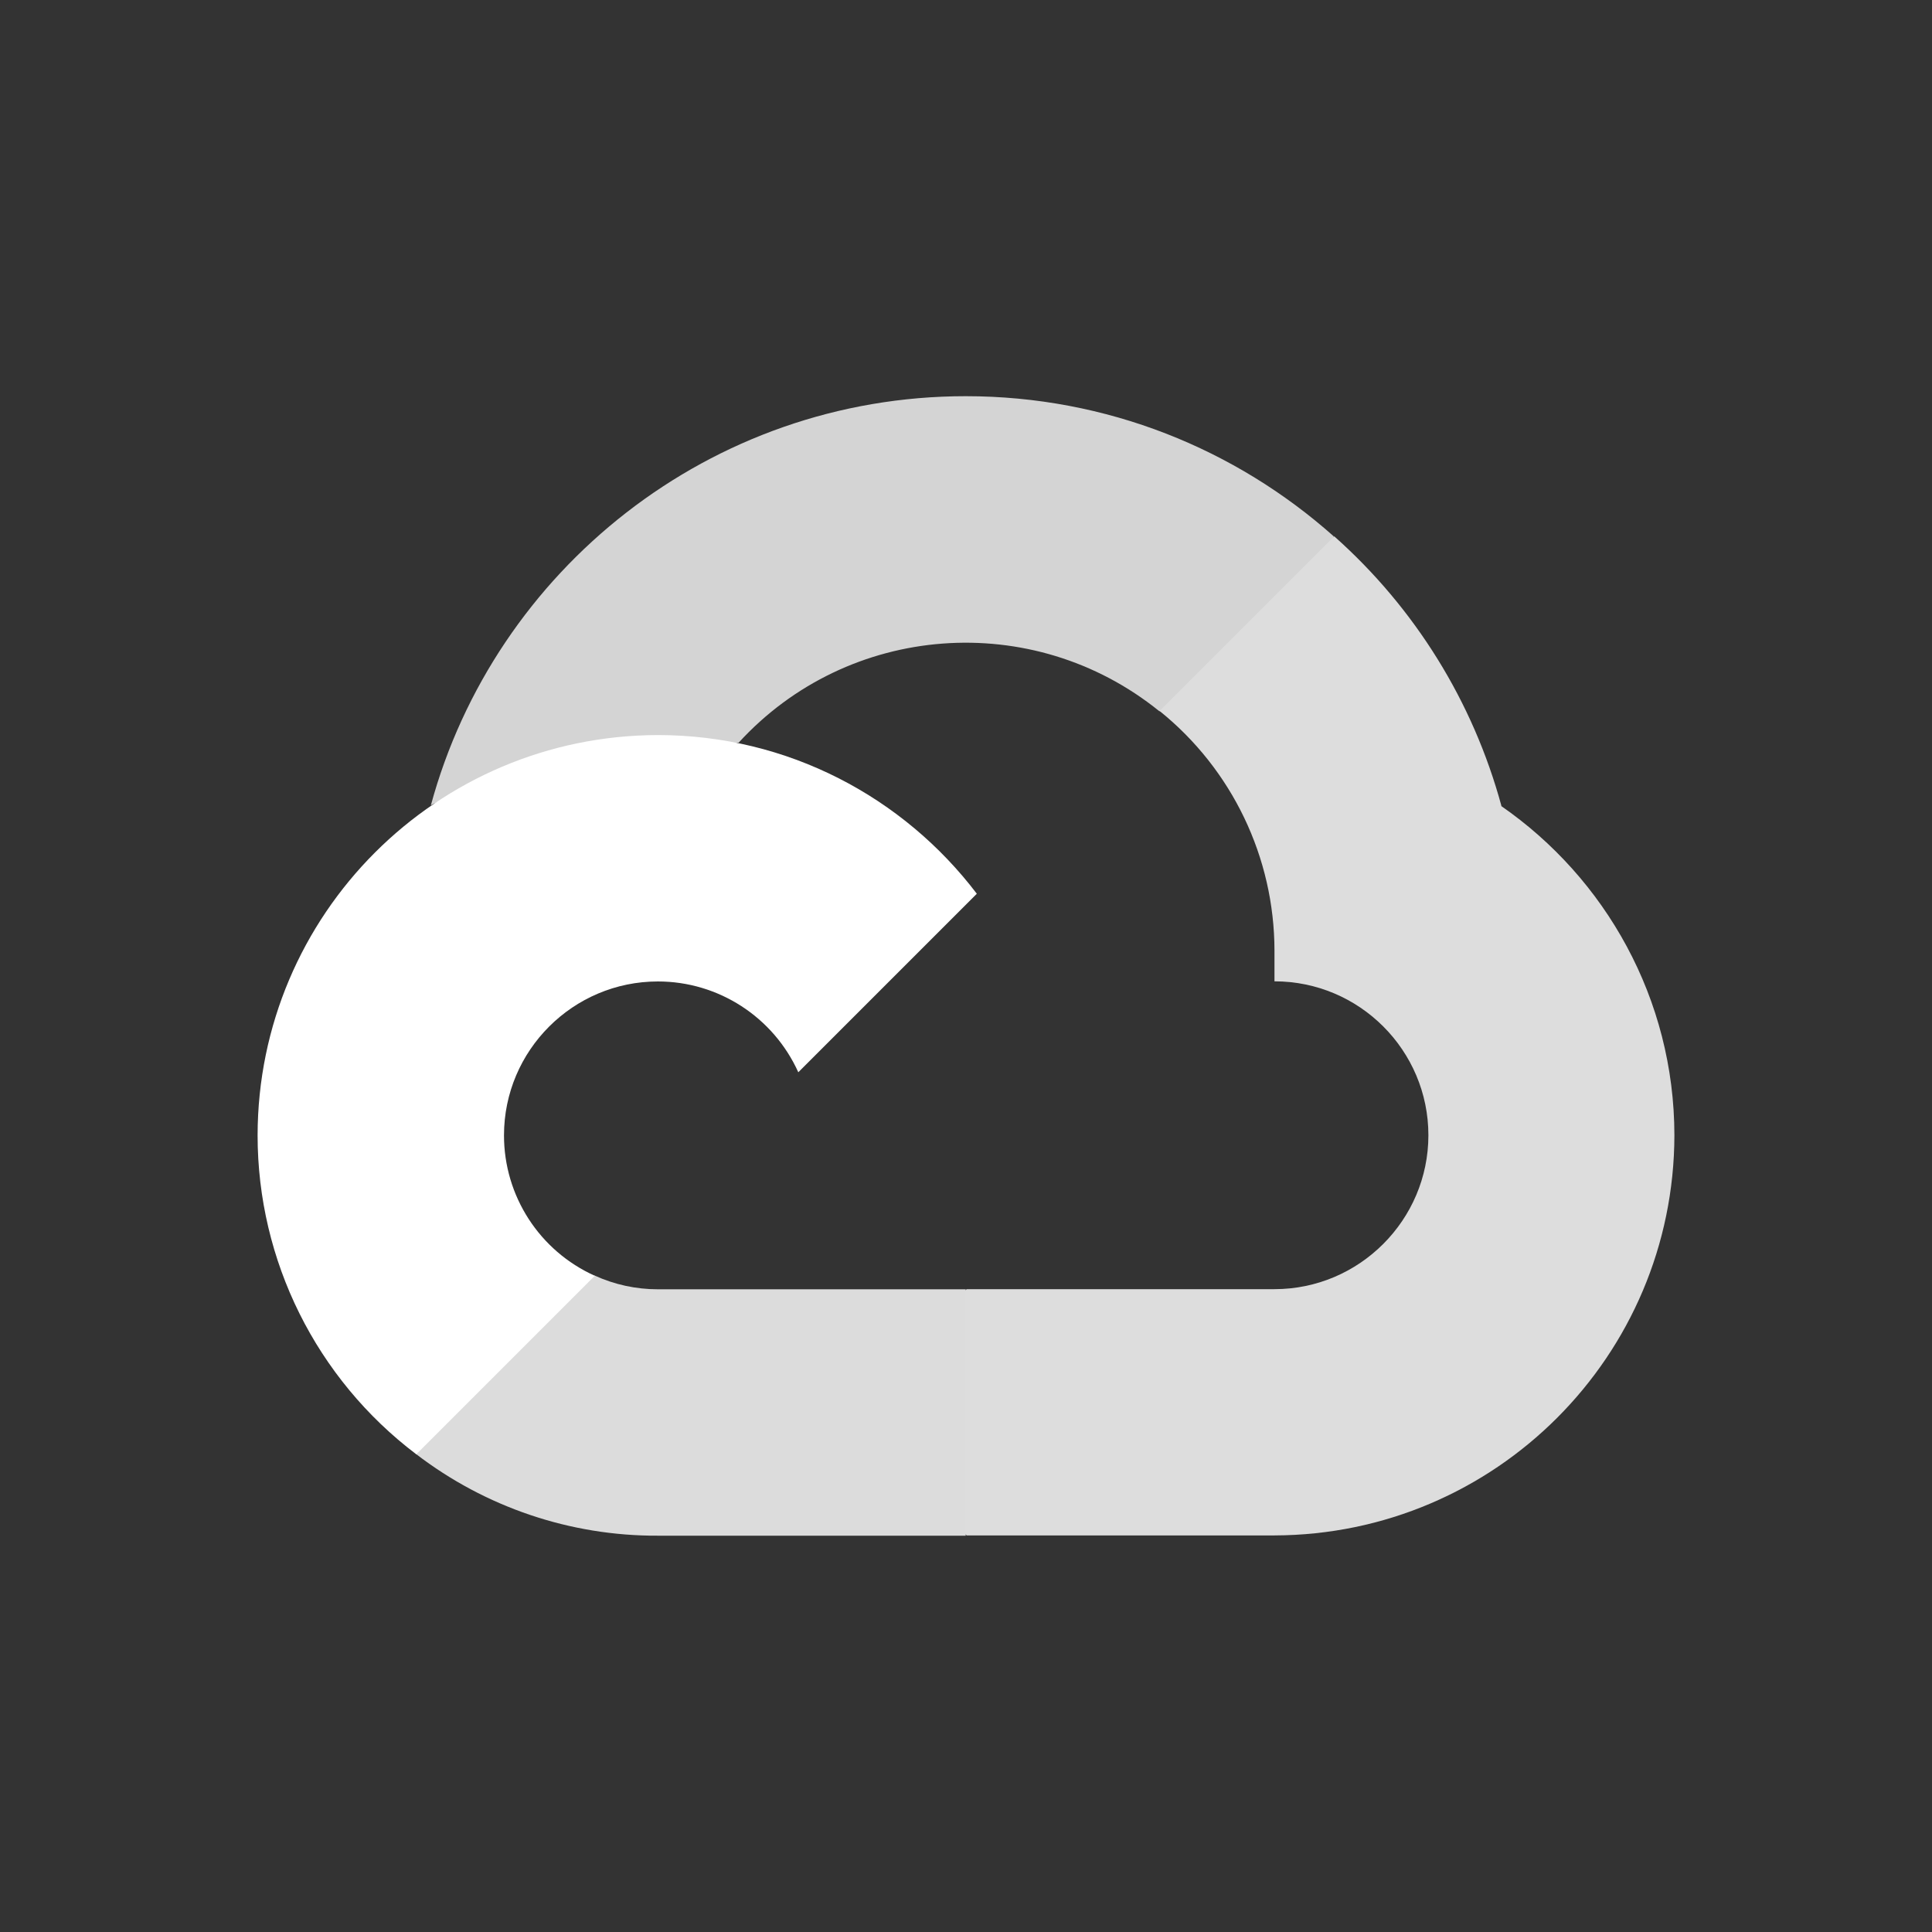
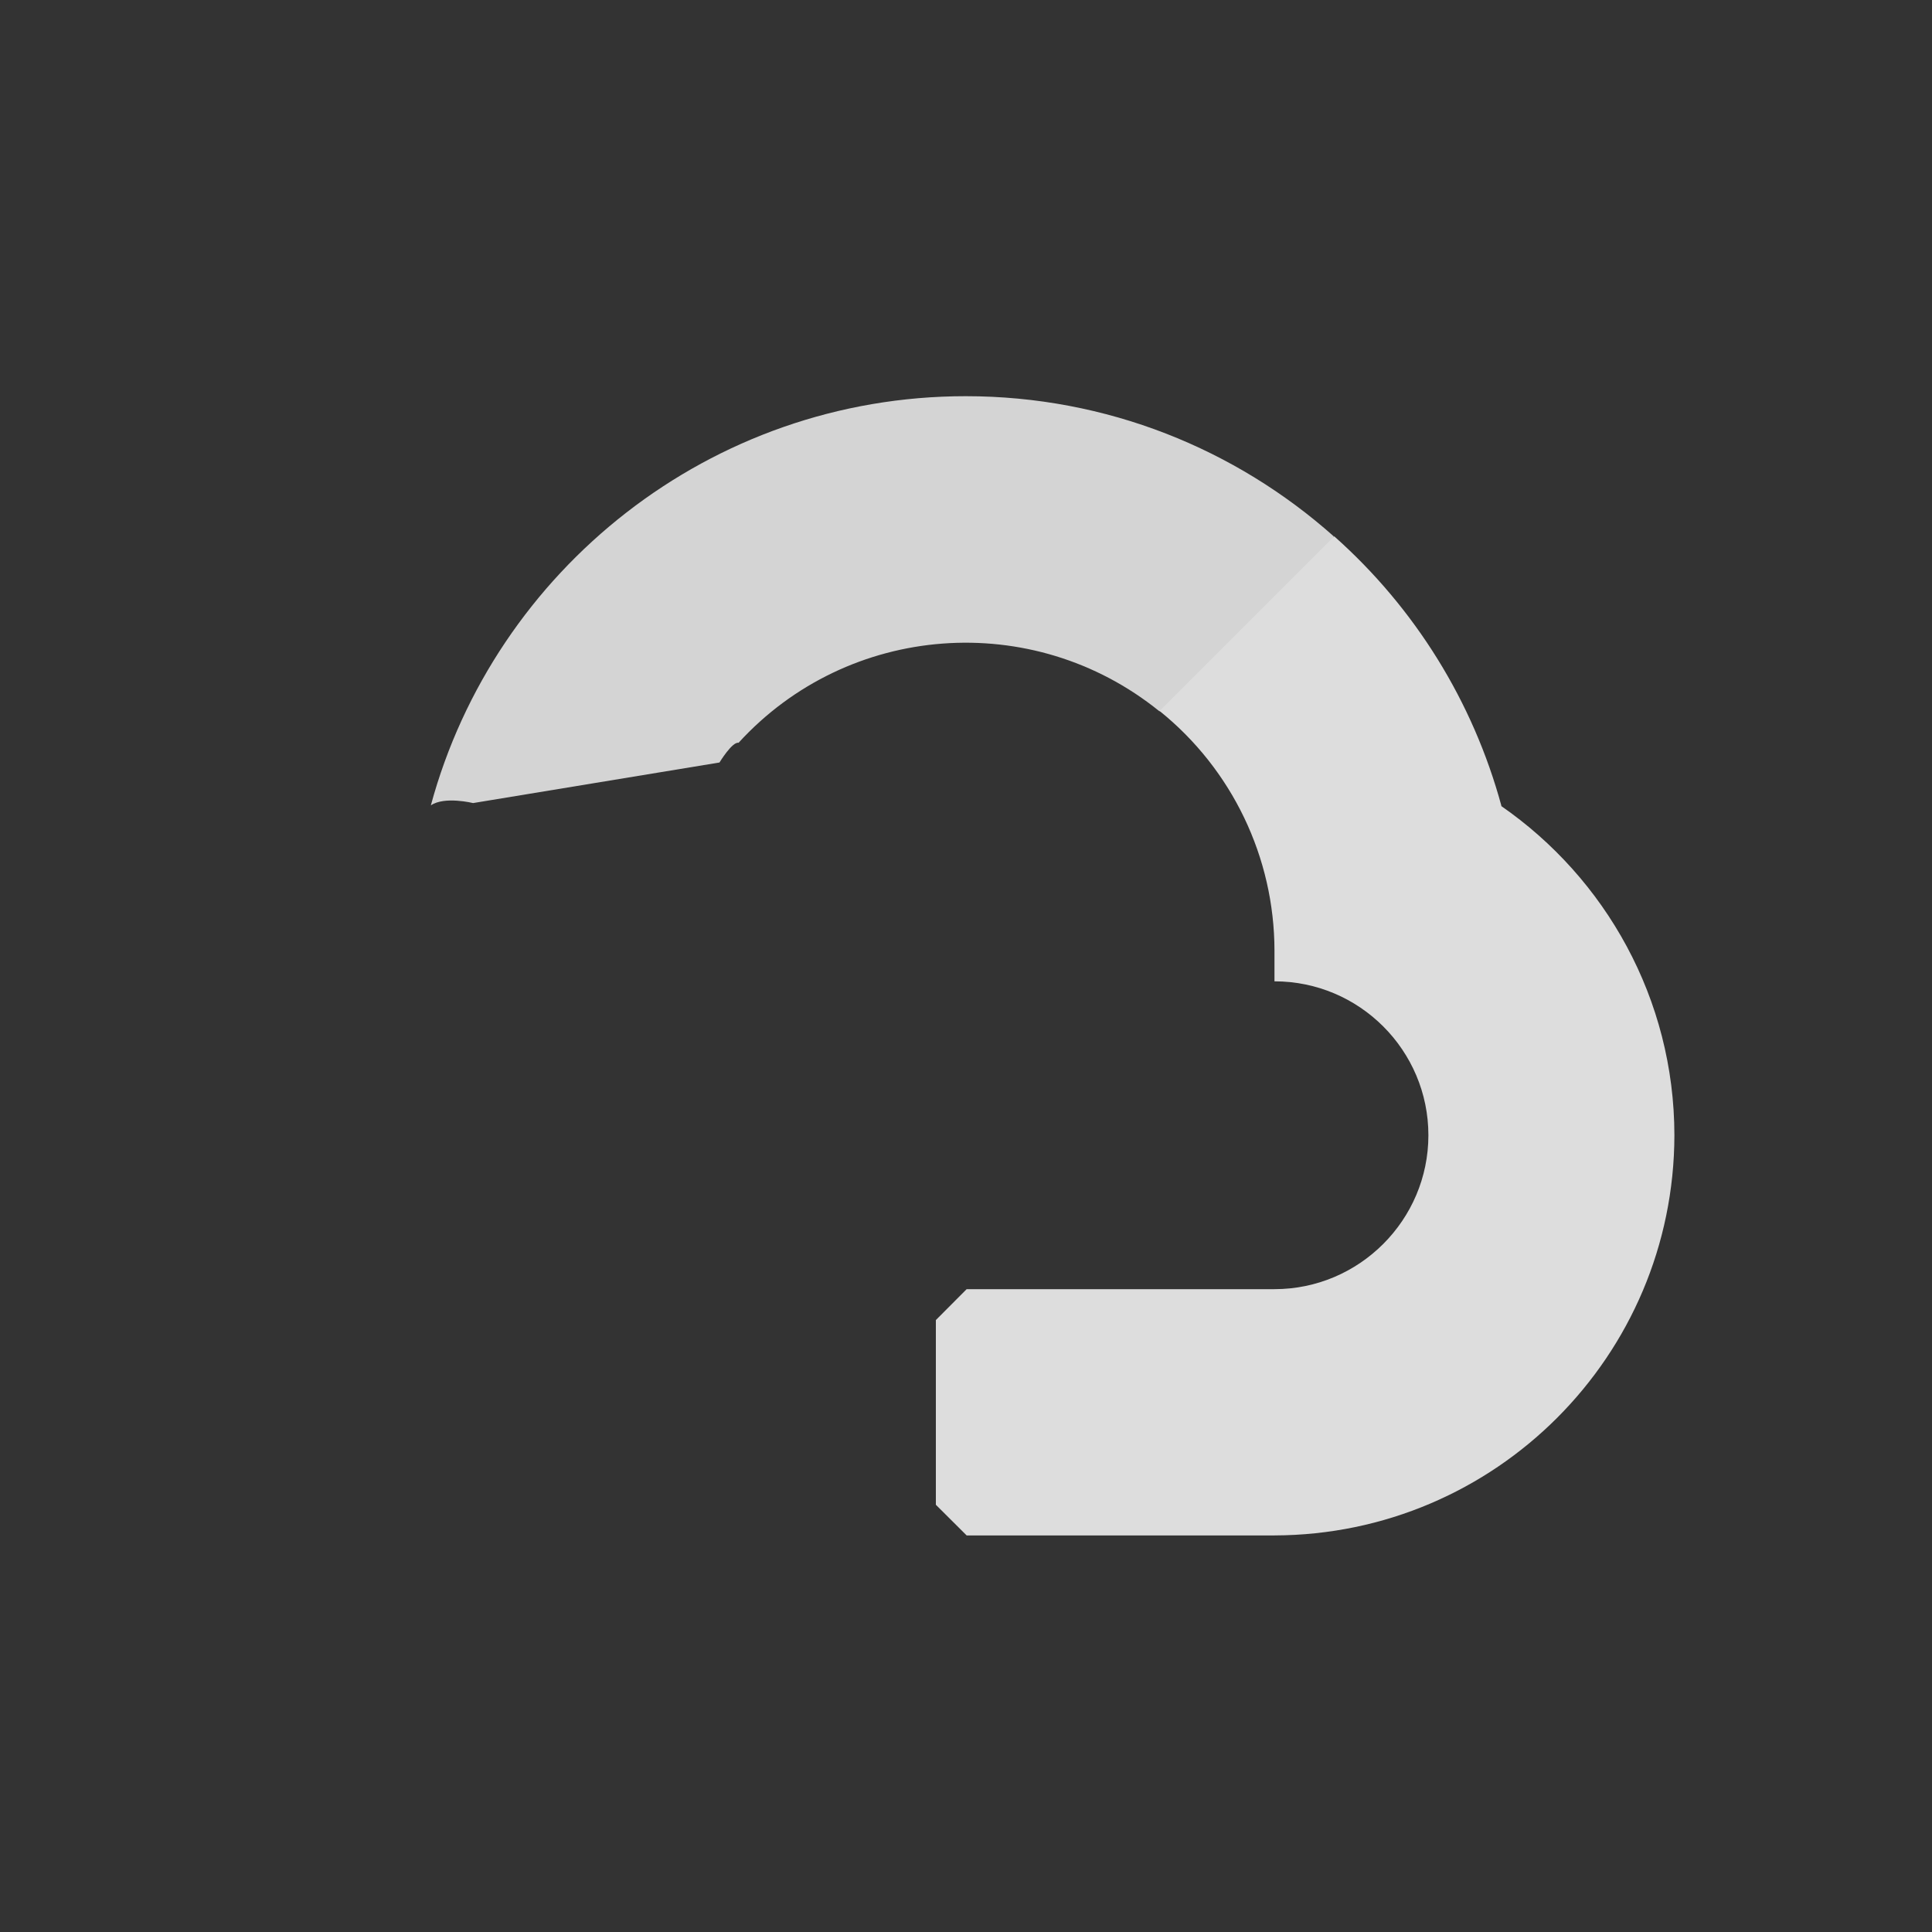
<svg xmlns="http://www.w3.org/2000/svg" id="Layer_1" viewBox="0 0 150 150">
  <rect x="0" y="0" width="150" height="150" fill="#333333" stroke="none" />
  <defs>
    <style>.cls-1{fill:#ddd;}.cls-2{fill:#d4d4d4;}.cls-3{fill:#fff;}.cls-4{fill:#dcdcdc;}</style>
  </defs>
  <path class="cls-2" d="M90,55.21l3.52.06,9.57-9.57.46-4.06c-7.61-6.77-17.61-10.88-28.57-10.88-19.83,0-36.57,13.49-41.53,31.77,1.05-.73,3.28-.18,3.28-.18l19.13-3.15s.99-1.63,1.48-1.53c8.52-9.32,22.83-10.4,32.66-2.46h0Z" />
  <path class="cls-1" d="M116.57,62.57c-2.2-8.09-6.71-15.36-12.98-20.93l-13.56,13.56c5.63,4.53,8.91,11.37,8.92,18.6v2.39c6.6,0,11.95,5.37,11.95,11.95s-5.37,11.95-11.95,11.95h-23.9l-2.39,2.4v14.34l2.39,2.38h23.9c17.14-.05,31.02-13.93,31.05-31.07-.01-10.58-5.35-19.96-13.46-25.57h.03Z" />
-   <path class="cls-4" d="M51.08,119.23h23.9v-19.13h-23.9c-1.7,0-3.37-.36-4.92-1.07l-3.45,1.06-9.57,9.57-.84,3.23c5.38,4.13,11.99,6.37,18.78,6.34h0Z" />
-   <path class="cls-3" d="M51.08,57.07c-17.16.03-31.06,13.93-31.08,31.08,0,9.73,4.56,18.89,12.32,24.76l13.86-13.86c-4.29-1.93-7.05-6.19-7.05-10.9,0-6.6,5.37-11.95,11.95-11.95,4.7,0,8.96,2.76,10.9,7.05l13.86-13.86c-5.68-7.48-14.66-12.32-24.76-12.32h.01Z" />
</svg>